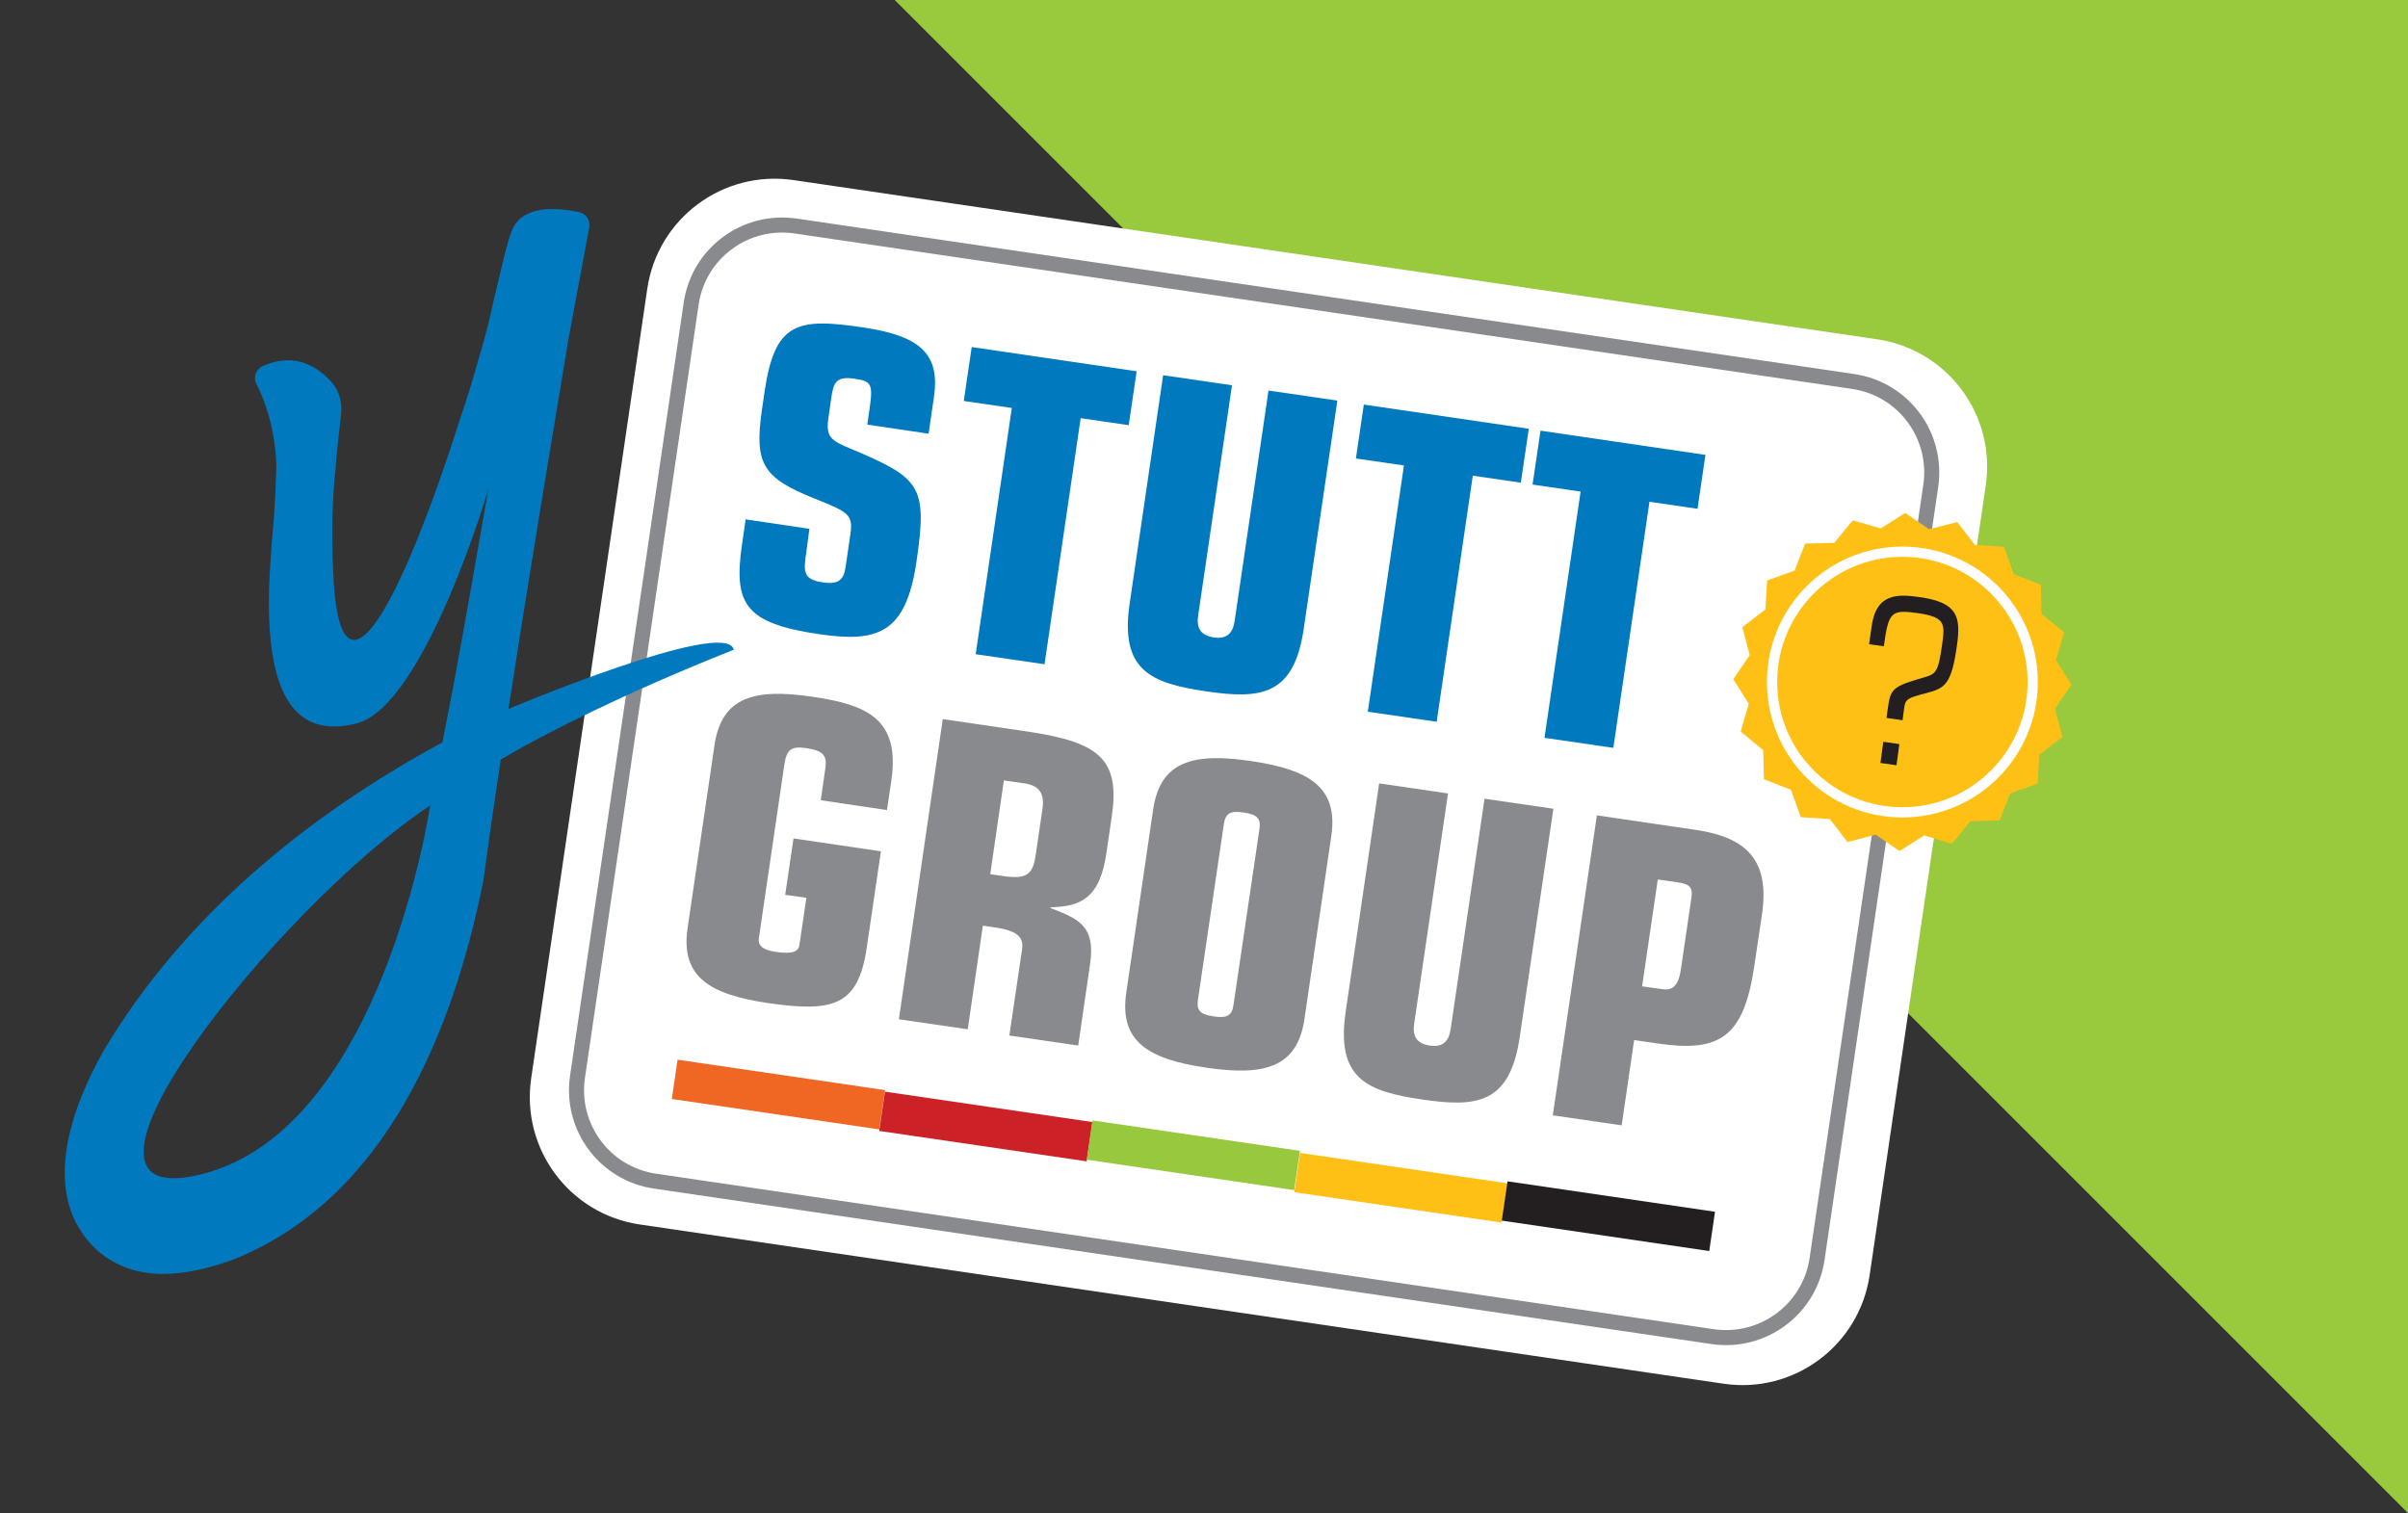
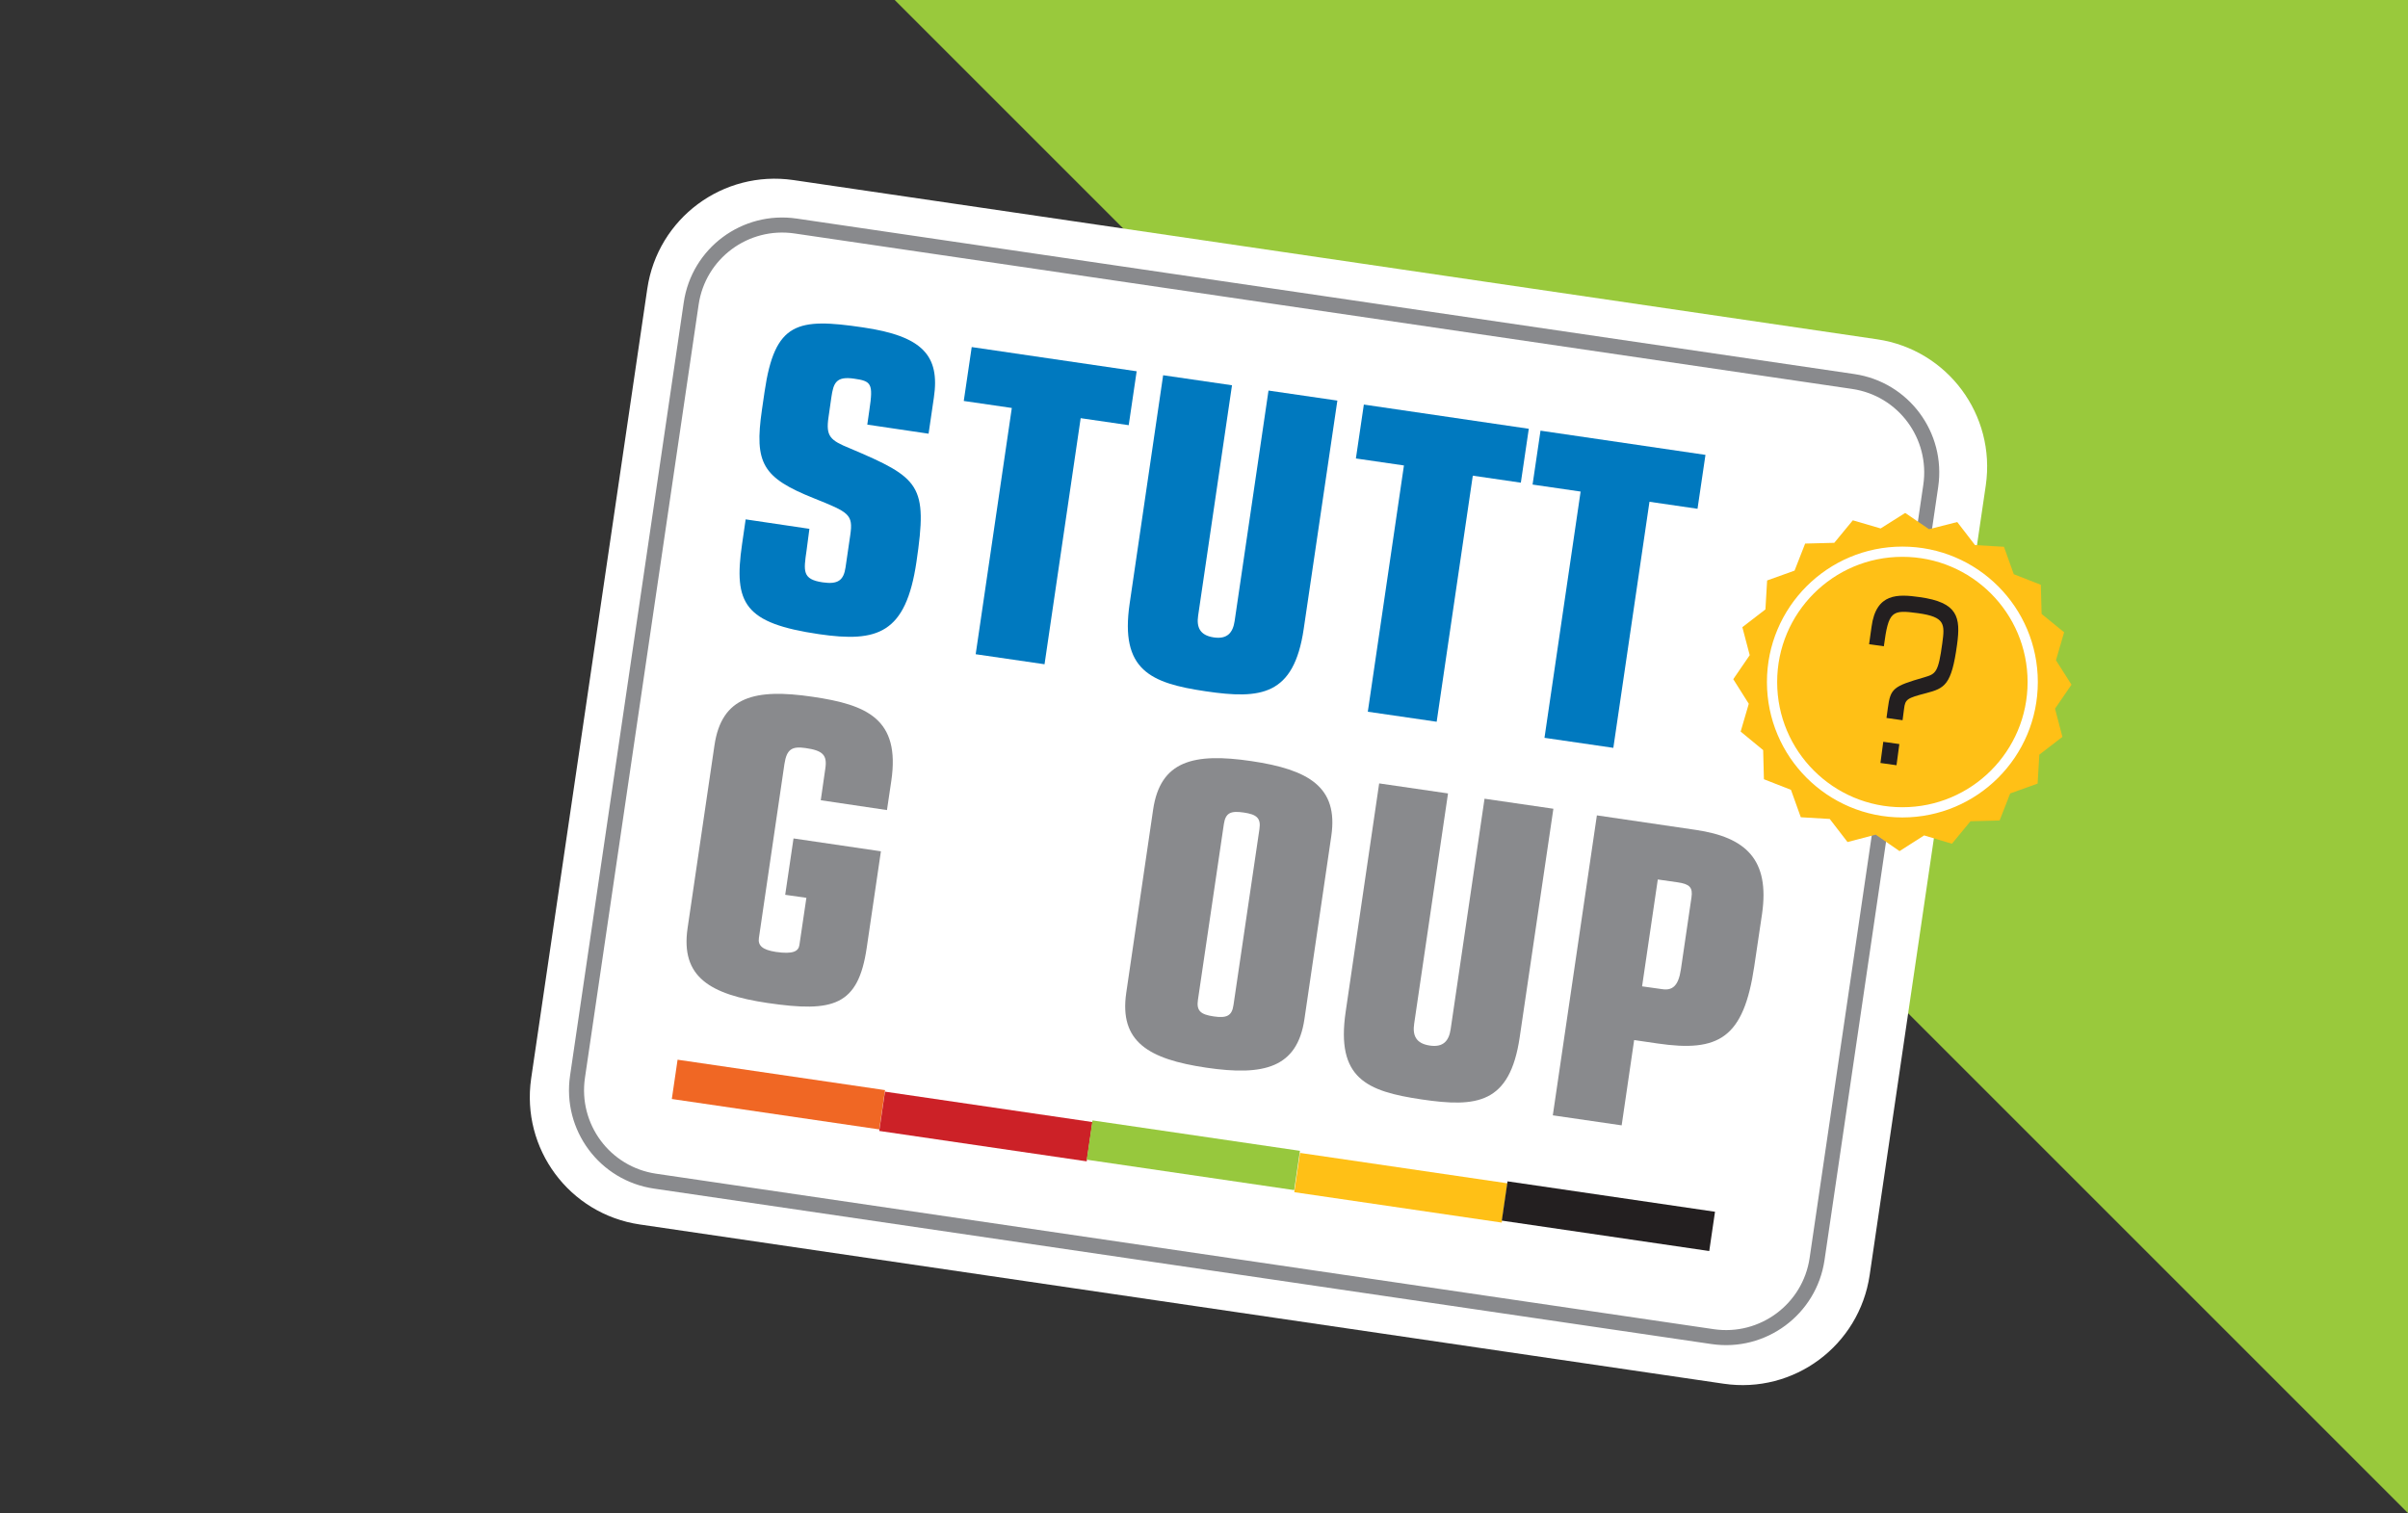
<svg xmlns="http://www.w3.org/2000/svg" version="1.1" id="Layer_1" x="0px" y="0px" viewBox="0 0 1273 800" style="enable-background:new 0 0 1273 800;" xml:space="preserve">
  <rect x="0" y="0" width="1273" height="800" fill="#333333" stroke="none" />
  <style type="text/css">
	.st0{fill:#99C93C;}
	.st1{fill:#FFFFFF;}
	.st2{fill:none;stroke:#898A8D;stroke-width:7.957;stroke-miterlimit:10;}
	.st3{fill:#0079BF;}
	.st4{fill:#898A8D;}
	.st5{fill:#F06724;}
	.st6{fill:#CC2127;}
	.st7{fill:#97C83D;}
	.st8{fill:#FFC016;}
	.st9{fill:#231F20;}
	.st10{fill:none;stroke:#FFFFFF;stroke-width:5.405;stroke-miterlimit:10;}
</style>
  <polygon class="st0" points="1293,-20 1293,820 453,-20 " />
  <g>
    <path class="st1" d="M911.2,731.6l-573-84.2c-37.2-5.5-62.8-40-57.4-77.2l61.4-417.6c5.5-37.2,40-62.8,77.2-57.4l573,84.2   c37.2,5.5,62.8,40,57.4,77.2l-61.4,417.6C982.9,711.4,948.4,737.1,911.2,731.6z" />
    <path class="st2" d="M905.4,706.7l-559.1-82.2c-26.6-3.9-44.9-28.6-41-55.2l60.1-408.8c3.9-26.6,28.6-44.9,55.2-41l559.1,82.2   c26.6,3.9,44.9,28.6,41,55.2l-60.1,408.8C956.7,692.2,932,710.6,905.4,706.7z" />
    <g>
      <path class="st3" d="M426.4,291c-1.6,11-2.3,15.3,8.5,16.9c8.1,1.2,11.1-1.1,12.1-7.9l2.5-17.1c1.6-11-0.7-12-19.1-19.4    c-27.3-10.9-31.7-18.5-27.6-46.8l1.4-9.6c5.4-37,17.4-39.1,52-34c31.5,4.6,40.8,14.9,37.5,37.1l-2.8,19.1l-32.4-4.8l1.1-7.7    c2.1-14,1.1-15.3-8.1-16.6c-9.6-1.4-10.9,2.4-12,9.9l-1.5,10.5c-1.5,10.1,0.9,12.2,11.2,16.4c37.3,15.8,41.3,19.3,35.3,60    c-5.6,38.1-20.6,42.8-51.5,38.3c-39.4-5.8-45.3-16.1-40.7-47.6l1.9-13.1l33.7,5L426.4,291z" />
      <path class="st3" d="M534.9,215.7l-25.4-3.7l4.2-28.5l87.2,12.8l-4.2,28.5l-25.4-3.7l-19.1,130.1l-36.4-5.3L534.9,215.7z" />
      <path class="st3" d="M689.2,332.6c-5.2,35.3-22.7,37.2-51.8,32.9c-29.1-4.3-45.4-11.1-40.2-46.4l17.7-120.7l36.4,5.3l-17.9,121.8    c-0.9,6.1,0.9,10.4,8.2,11.5c7.2,1.1,10.2-2.5,11.1-8.7l17.9-121.8l36.4,5.3L689.2,332.6z" />
      <path class="st3" d="M742.2,246.1l-25.4-3.7l4.2-28.5l87.2,12.8l-4.2,28.5l-25.4-3.7l-19.1,130.1l-36.4-5.3L742.2,246.1z" />
      <path class="st3" d="M835.6,259.9l-25.4-3.7l4.2-28.5l87.2,12.8l-4.2,28.5l-25.4-3.7l-19.1,130.1l-36.4-5.3L835.6,259.9z" />
    </g>
    <path class="st4" d="M377.7,394.1c3.8-25.9,21.4-30.2,51.9-25.7c28.7,4.2,46.4,11.7,41.6,44.4l-2.3,15.5l-35-5.2l2.4-16.7   c1.1-7.2-1.3-9.6-10.5-10.9c-7-1-9.9,0.5-11.1,8.4l-13.5,92c-0.6,4,1.8,6.3,9,7.4c9,1.3,11.9-0.3,12.4-3.6l3.7-25l-11.2-1.6   l4.4-29.8l46.2,6.8l-7.5,51c-4.5,30.7-17.6,34.3-52.4,29.2c-30.4-4.5-46.1-13.7-42.3-39.6L377.7,394.1z" />
-     <path class="st4" d="M498.4,380.2l44.9,6.6c39,5.7,48.8,15.5,44.4,45.2l-2.8,19.1c-3.5,24.1-13.8,28.2-29.5,28.6l-0.1,0.4   c15.7,5.9,23.8,10,21,29.5l-6.3,43.2l-36.4-5.3l6.7-45.4c1-6.6-2.3-10-14.6-11.8l-6.1-0.9l-8,54.8l-36.4-5.3L498.4,380.2z    M523.5,462.2l7,1c12.9,1.9,15.6-1.3,17.1-11.6l3.5-23.9c1.2-8.1-1.6-12.3-9.4-13.5l-11-1.6L523.5,462.2z" />
    <path class="st4" d="M609.6,428.1c3.8-25.9,21.4-30.2,51.9-25.7c30.4,4.5,46.1,13.7,42.3,39.6l-14.2,96.8   c-3.8,25.8-21.4,30.2-51.9,25.7s-46.1-13.7-42.3-39.6L609.6,428.1z M665.8,438.4c0.9-5.9-1.5-7.8-8.3-8.8c-6.8-1-9.6,0.1-10.5,6.1   l-13.7,92.9c-0.9,5.9,1.5,7.8,8.3,8.8c6.8,1,9.7-0.2,10.5-6.1L665.8,438.4z" />
    <path class="st4" d="M803.4,548.4c-5.2,35.3-22.7,37.2-51.8,32.9c-29.1-4.3-45.4-11.1-40.2-46.4l17.7-120.7l36.4,5.3l-17.9,121.8   c-0.9,6.1,0.9,10.4,8.2,11.5c7.2,1.1,10.2-2.5,11.1-8.7l17.9-121.8l36.4,5.3L803.4,548.4z" />
    <path class="st4" d="M844.2,431.1l52.4,7.7c26.3,3.9,39.1,15.6,34.9,44.5l-4.1,27.6c-5.6,37.9-18.6,45.6-51.2,40.8l-12.3-1.8   l-6.6,45.1l-36.4-5.3L844.2,431.1z M878.8,523c5.3,0.8,8.5-1.7,9.8-10.4l5.6-38.1c0.8-5.3-1-7.1-7.3-8l-10.5-1.5l-8.3,56.5   L878.8,523z" />
-     <path class="st3" d="M387.8,343.2c-4.9-16.4-119,31.6-119,31.6c10.2-66,21.3-132.9,32-197.1l10.7-57.4c0.7-3.7-1.6-7.3-5.3-8.1   c-9.4-2.1-26.6-4.1-33.9,6.4c-3.4,4.8-6.5,20.5-11.8,42.3c-1.6,7.5-3.5,15.4-6.2,24.5c-0.3,1-0.6,2-0.9,3   c-2.7,9.9-5.9,20.5-9.7,31.6c-32.8,103.1-64.5,160.1-67.6,81.8c-0.9-22-0.3-39.3,1.2-53c0.7-9.1,1.7-18.9,3-29.6   c0.7-6-0.8-12.3-4.8-16.9c-6.7-7.7-19-16.6-36.5-8.8c-3.6,1.6-5.3,5.9-3.5,9.4c3.9,7.5,9.9,22.5,10.6,43.1   c-0.2,8.1-0.6,17.4-1.3,28.2c-0.8,7.9-1.4,16-1.9,24c-4.7,70.3,13.3,92.5,45.6,84.3c35.9-9.2,69.6-123.5,69.6-123.5   c-6.2,35.8-12.5,71.8-18.8,105.7c-1.3,6.6-3.3,16.7-5.4,27.8C162.2,431.3,96.7,484.8,54.5,556c-16.5,29.5-34.4,76.3-3.1,105.1   c21.3,18.4,48.2,13.1,71.1,5.2c81.9-32.3,117.1-121.8,132.9-200c2.9-21.3,6.1-43,9.3-64.7c3-1.8,6.2-3.5,9.2-5.3   c16.4-9.1,54.9-29.3,114.1-52.8C388,343.4,387.9,343.3,387.8,343.2z M107.1,620.7c-91.6,23.5,40.1-141.9,120.3-194.8   C227.4,425.9,202.3,596.3,107.1,620.7z" />
    <rect x="356" y="568.6" transform="matrix(0.989 0.145 -0.145 0.989 88.57 -53.675)" class="st5" width="110.9" height="21" />
    <rect x="465.7" y="584.7" transform="matrix(-0.989 -0.145 0.145 -0.989 950.281 1259.822)" class="st6" width="110.9" height="21" />
    <rect x="575.4" y="600.8" transform="matrix(0.989 0.145 -0.145 0.989 95.591 -85.237)" class="st7" width="110.9" height="21" />
    <rect x="685.2" y="616.9" transform="matrix(-0.989 -0.145 0.145 -0.989 1382.113 1355.881)" class="st8" width="110.9" height="21" />
    <rect x="794.9" y="633.1" transform="matrix(0.989 0.145 -0.145 0.989 102.612 -116.8)" class="st9" width="110.9" height="21" />
    <g>
      <polygon class="st8" points="1019.8,279.8 1034.7,276 1044.1,288.2 1059.4,289.1 1064.6,303.6 1078.9,309.2 1079.3,324.6     1091.2,334.3 1086.9,349.1 1095.1,362 1086.4,374.7 1090.3,389.6 1078.1,399 1077.2,414.3 1062.7,419.5 1057.1,433.8     1041.7,434.2 1031.9,446.1 1017.2,441.7 1004.2,450 991.6,441.3 976.7,445.2 967.3,433 952,432.1 946.8,417.6 932.5,412     932.1,396.6 920.2,386.8 924.5,372.1 916.3,359.1 925,346.4 921.1,331.6 933.3,322.2 934.2,306.9 948.7,301.7 954.3,287.4     969.7,287 979.5,275.1 994.2,279.4 1007.2,271.2   " />
      <g>
        <path class="st9" d="M989.4,331.4c2.4-18,14-17.3,25.4-15.7c20.3,2.8,21.8,10.6,19.8,25.2c-2.9,21.3-6.5,23-16.4,25.6     c-10,2.6-11,3.2-11.6,8.2l-0.8,6.1l-8.5-1.2l0.7-5.1c1.4-10.5,2.7-11.6,19.3-16.4c6.1-1.8,7.4-2.5,9.5-18     c1.4-10.2,1.5-13.9-12.8-15.9c-14-1.9-15.6-1.2-18.1,17.5l-7.8-1.1L989.4,331.4z M995.6,392.2l8.5,1.2l-1.5,11.2l-8.5-1.2     L995.6,392.2z" />
      </g>
      <circle class="st10" cx="1005.7" cy="360.6" r="68.9" />
    </g>
  </g>
</svg>